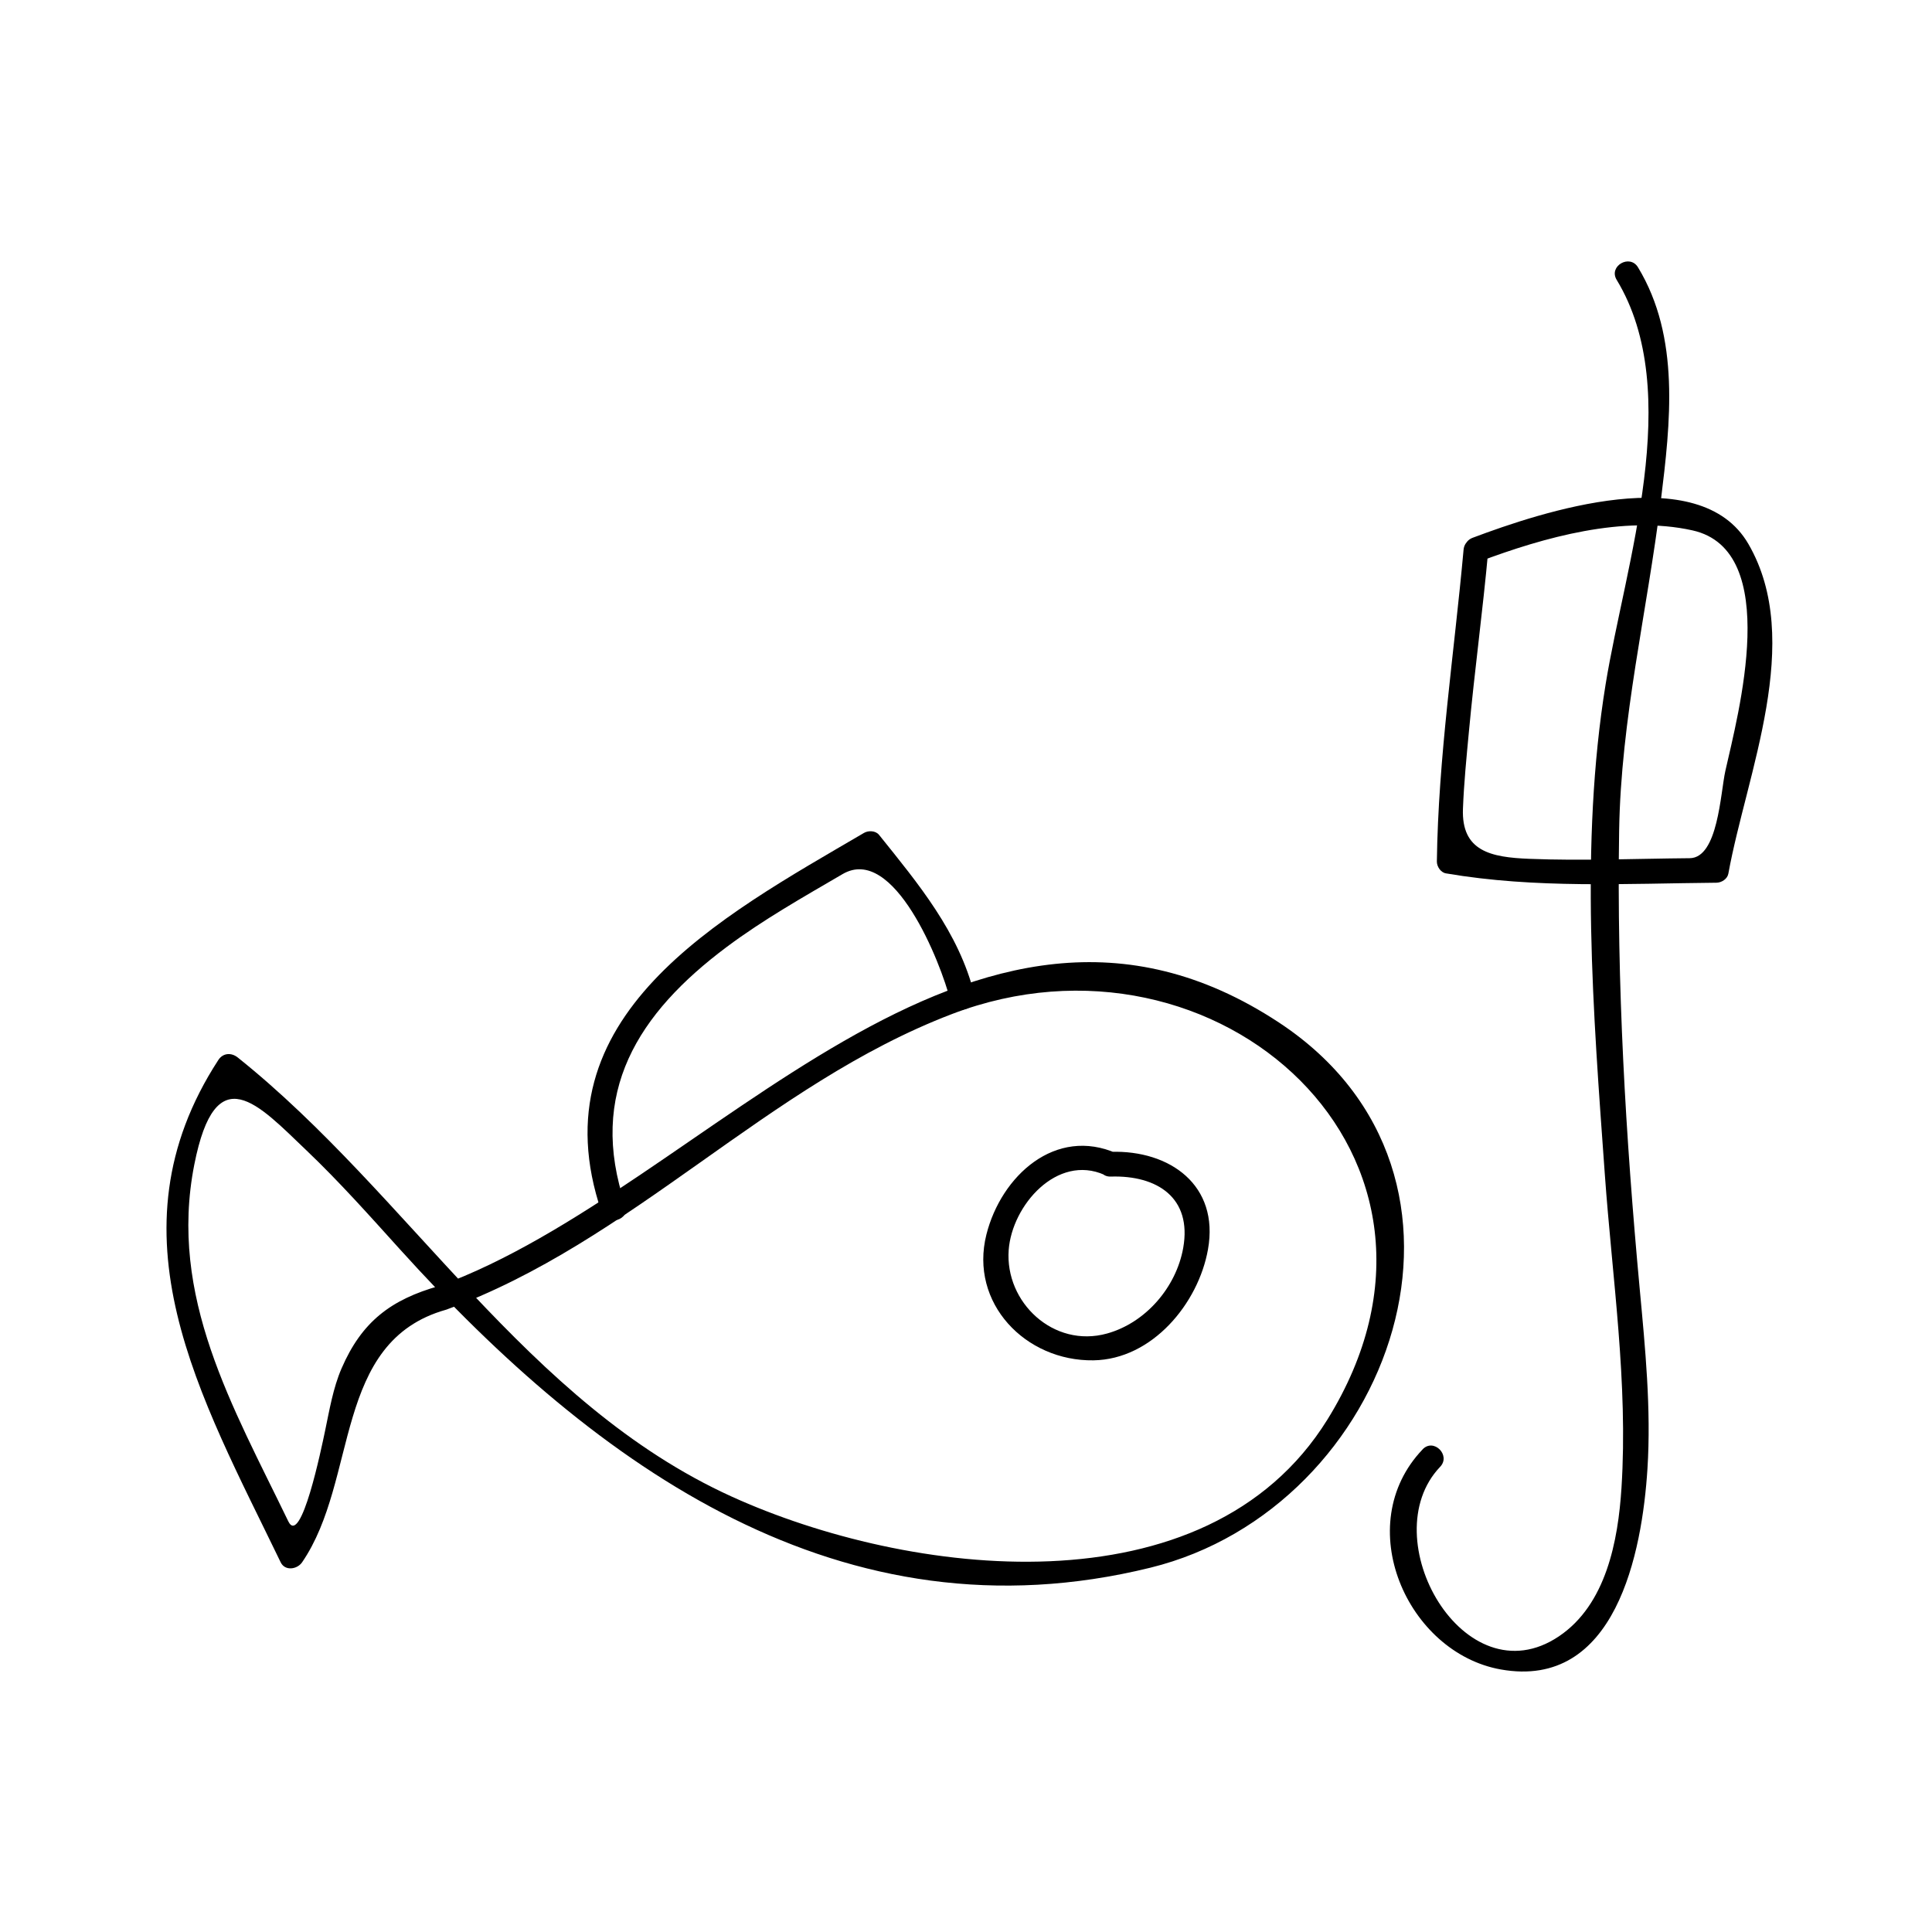
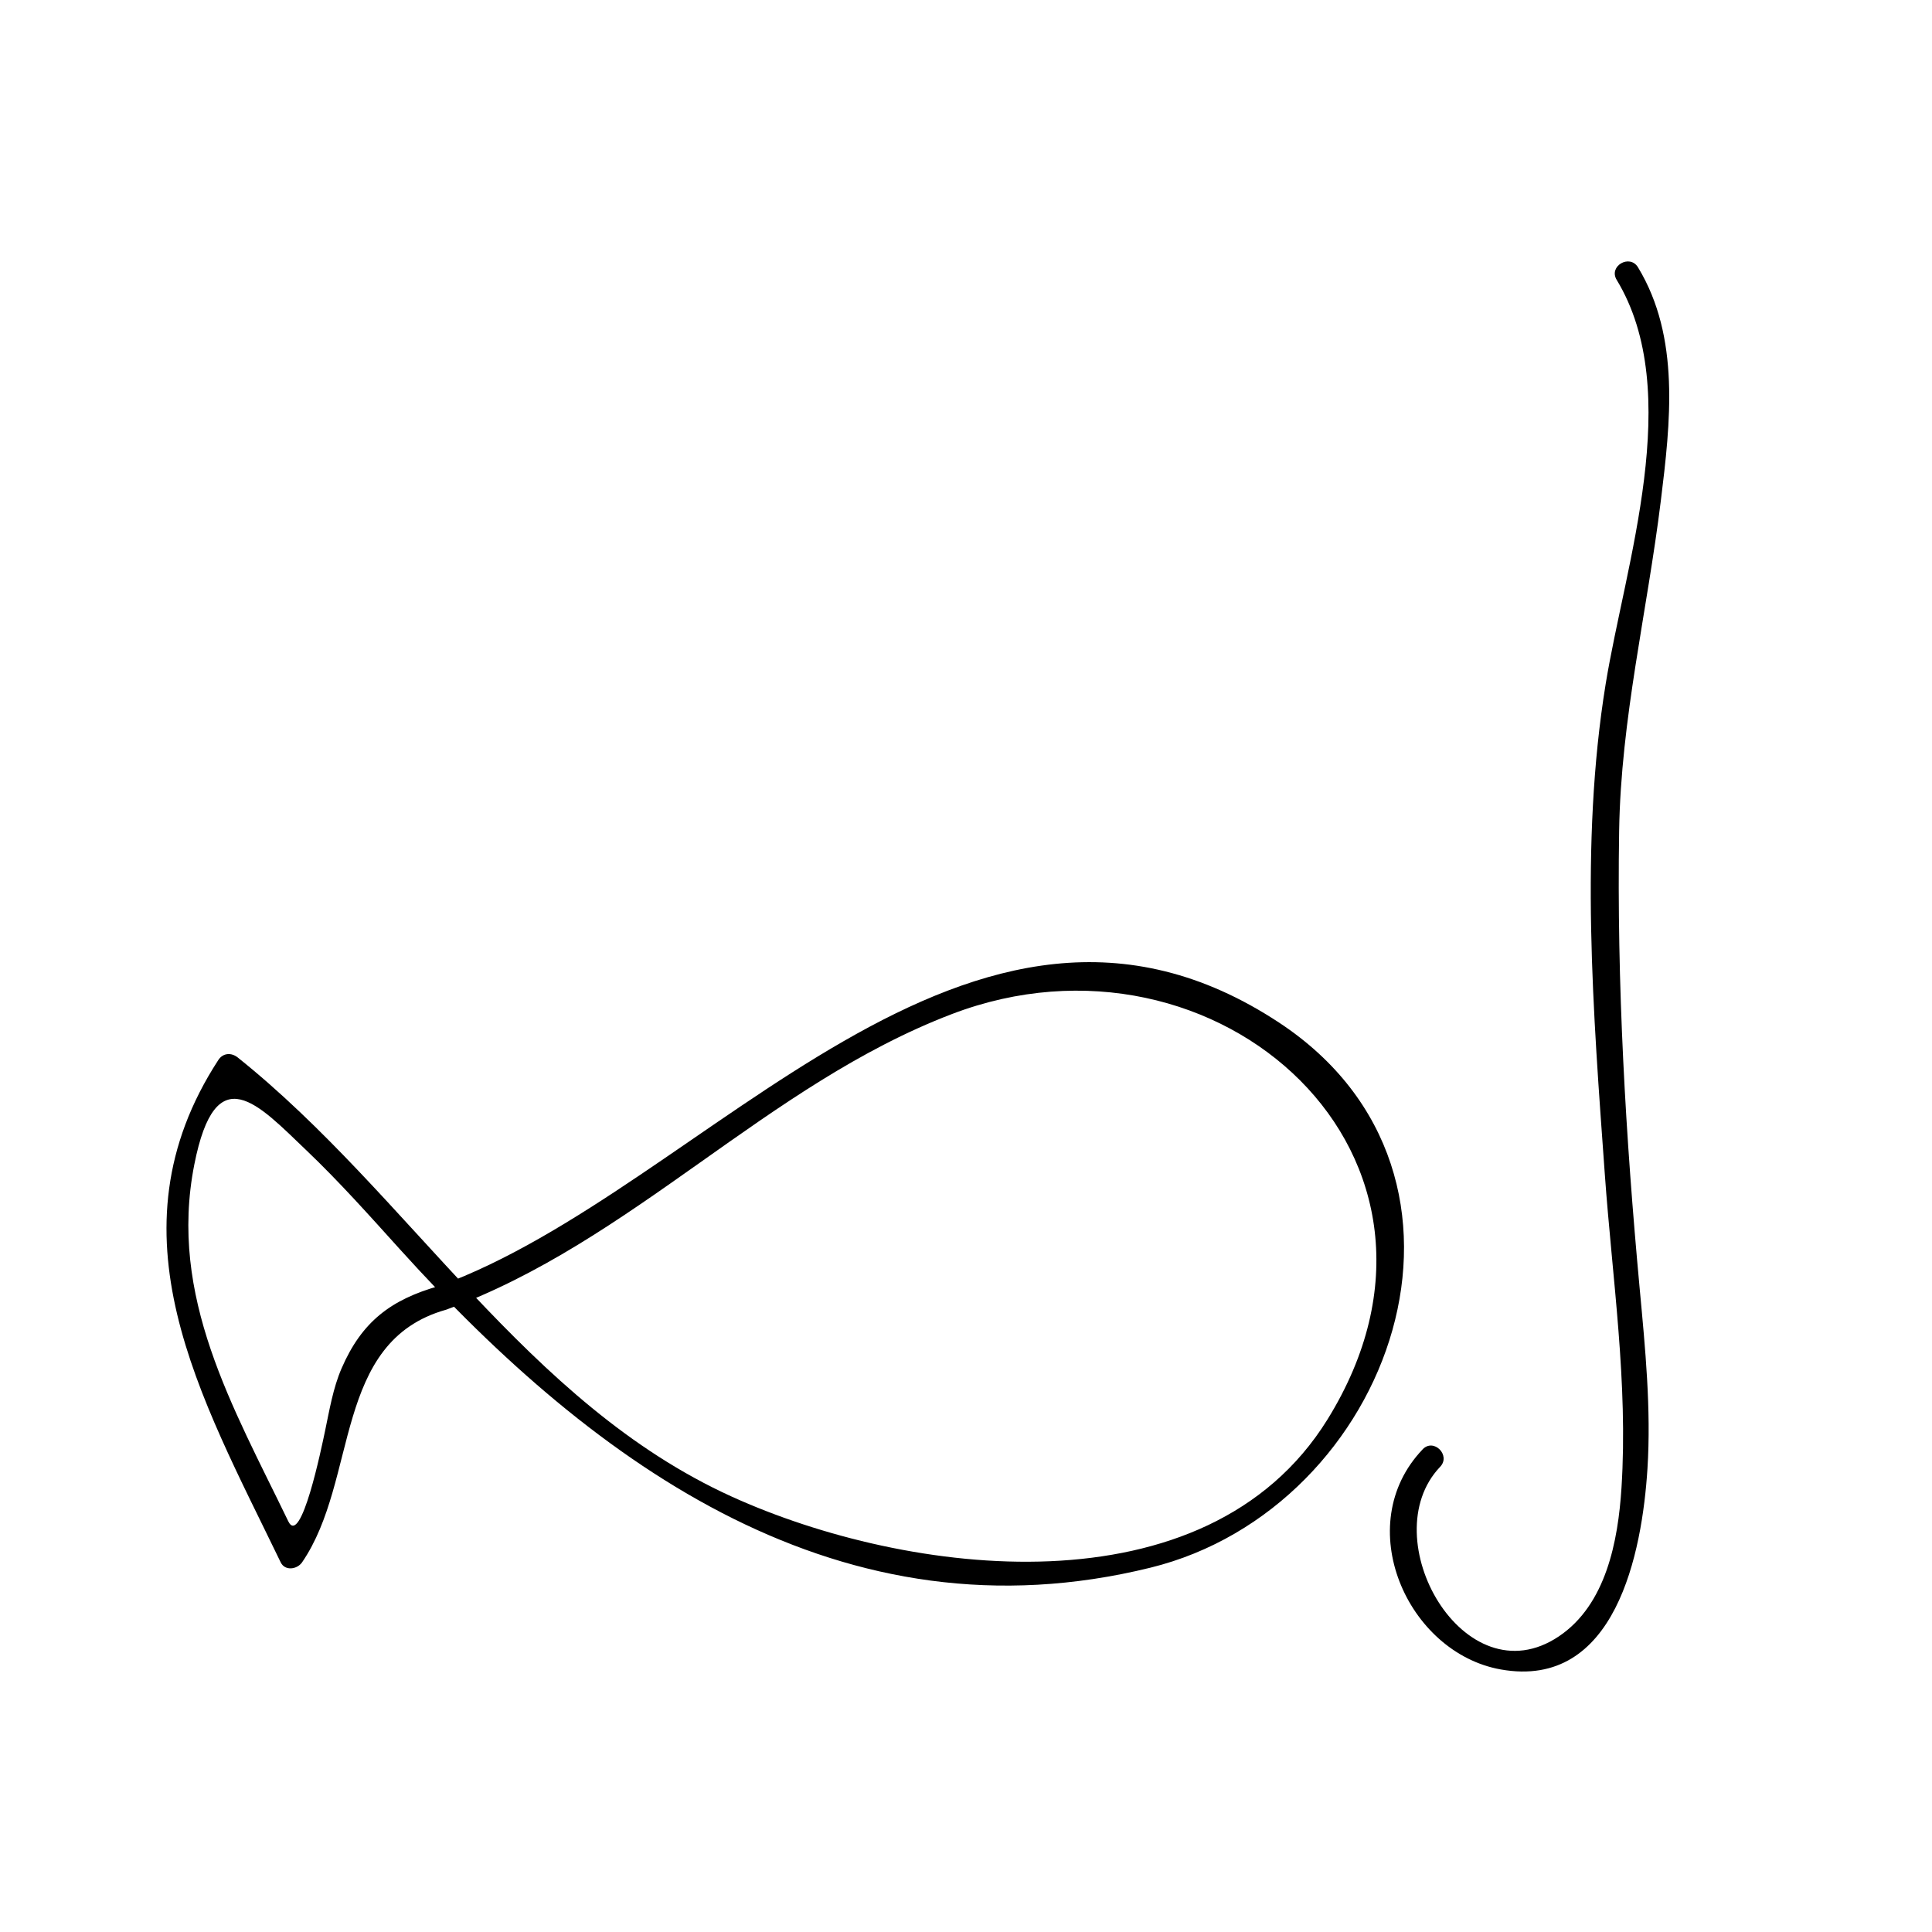
<svg xmlns="http://www.w3.org/2000/svg" fill="#000000" width="800px" height="800px" version="1.1" viewBox="144 144 512 512">
  <g>
-     <path d="m262.21 491.09c49.395-17.965 84.992-59.617 134.04-78.348 70.297-26.832 142.66 37.891 99.527 107.46-32.086 51.75-111.32 41.562-157.9 20.395-54.5-24.785-85.359-79.953-130.87-116.35-1.684-1.348-3.906-1.242-5.148 0.668-29.93 46.027-4.699 89.176 16.527 133.12 1.156 2.383 4.387 1.859 5.668 0 15.02-21.902 8.039-58.469 38.152-66.945 4.062-1.145 2.336-7.473-1.742-6.324-12.898 3.625-20.598 9.52-25.941 21.863-2.262 5.227-3.219 11.082-4.387 16.625-0.922 4.367-6.359 30.898-9.746 23.891-14.68-30.379-31.805-59.504-24.898-94.516 5.684-28.816 16.969-15.918 29.762-3.727 8.707 8.301 16.734 17.328 24.797 26.25 52.113 57.664 117.07 104.41 198.81 84.305 64.18-15.781 95.508-103.98 34.102-144.46-82.031-54.066-151.55 43.969-222.5 69.766-3.945 1.438-2.242 7.777 1.738 6.324z" />
-     <path d="m402.21 407.5c-4.137-16.469-14.82-29.258-25.258-42.258-0.914-1.129-2.809-1.195-3.977-0.516-38.152 22.336-87.184 48.477-69.582 100.41 1.348 3.984 7.688 2.277 6.324-1.742-10.094-29.777 3.363-50.879 26.891-68.457 9.668-7.223 20.285-13.215 30.684-19.293 13.566-7.934 26.016 23.328 28.59 33.586 1.031 4.113 7.356 2.375 6.328-1.73z" />
-     <path d="m440.02 449.7c-16.312-7.285-30.711 5.961-34.609 21.453-4.586 18.215 10.402 33.613 28.359 33.348 15.559-0.23 27.816-15.062 30.359-29.406 3.023-16.973-10.07-26.344-25.77-25.848-4.219 0.133-4.234 6.691 0 6.559 12.355-0.387 21.559 5.641 19.203 18.902-1.859 10.445-9.973 19.859-20.199 22.691-14.168 3.93-27.074-8.281-26.051-22.133 0.875-11.84 12.824-25.52 25.391-19.91 3.836 1.719 7.176-3.934 3.316-5.656z" />
+     <path d="m262.21 491.09c49.395-17.965 84.992-59.617 134.04-78.348 70.297-26.832 142.66 37.891 99.527 107.46-32.086 51.75-111.32 41.562-157.9 20.395-54.5-24.785-85.359-79.953-130.87-116.35-1.684-1.348-3.906-1.242-5.148 0.668-29.93 46.027-4.699 89.176 16.527 133.12 1.156 2.383 4.387 1.859 5.668 0 15.02-21.902 8.039-58.469 38.152-66.945 4.062-1.145 2.336-7.473-1.742-6.324-12.898 3.625-20.598 9.52-25.941 21.863-2.262 5.227-3.219 11.082-4.387 16.625-0.922 4.367-6.359 30.898-9.746 23.891-14.68-30.379-31.805-59.504-24.898-94.516 5.684-28.816 16.969-15.918 29.762-3.727 8.707 8.301 16.734 17.328 24.797 26.25 52.113 57.664 117.07 104.41 198.81 84.305 64.18-15.781 95.508-103.98 34.102-144.46-82.031-54.066-151.55 43.969-222.5 69.766-3.945 1.438-2.242 7.777 1.738 6.324" />
    <path d="m521.01 528.1c-19.113 20.031-4.144 53.883 20.699 58.32 30.5 5.453 37.48-31.051 38.883-53.18 1.004-15.871-0.586-31.875-2.051-47.668-3.742-40.438-6.098-80.762-5.453-121.39 0.473-29.793 7.441-58.09 11.051-87.5 2.531-20.594 5.195-43.289-6.051-61.836-2.184-3.609-7.863-0.32-5.656 3.312 18.09 29.844 2.258 75.336-2.922 107.16-6.891 42.387-3.281 87.305-0.215 129.9 1.988 27.703 6.184 55.211 4.418 83.043-0.898 14.102-4.078 30.98-16.594 39.391-25.113 16.867-49.438-26.098-31.469-44.93 2.918-3.047-1.715-7.699-4.641-4.633z" />
-     <path d="m536.01 292.84c17.207-6.473 38.211-12.359 56.527-8.281 23.879 5.316 12.02 48.902 8.703 63.723-1.316 5.91-1.938 23.082-9.453 23.148-14.184 0.121-28.301 0.73-42.488 0.168-10.203-0.398-18.039-1.996-17.602-13.293 0.262-6.859 0.949-13.699 1.59-20.531 1.496-16.055 3.68-32.035 5.133-48.094 0.379-4.215-6.184-4.176-6.559 0-2.488 27.559-6.703 54.898-7.078 82.609-0.016 1.348 1.004 2.922 2.41 3.164 23.836 4.078 47.621 2.688 71.676 2.477 1.359-0.012 2.906-0.98 3.164-2.41 4.824-26.57 20.211-61.652 5.312-87.359-13.02-22.473-55.02-8.434-73.074-1.645-3.926 1.473-2.231 7.812 1.738 6.324z" />
  </g>
</svg>